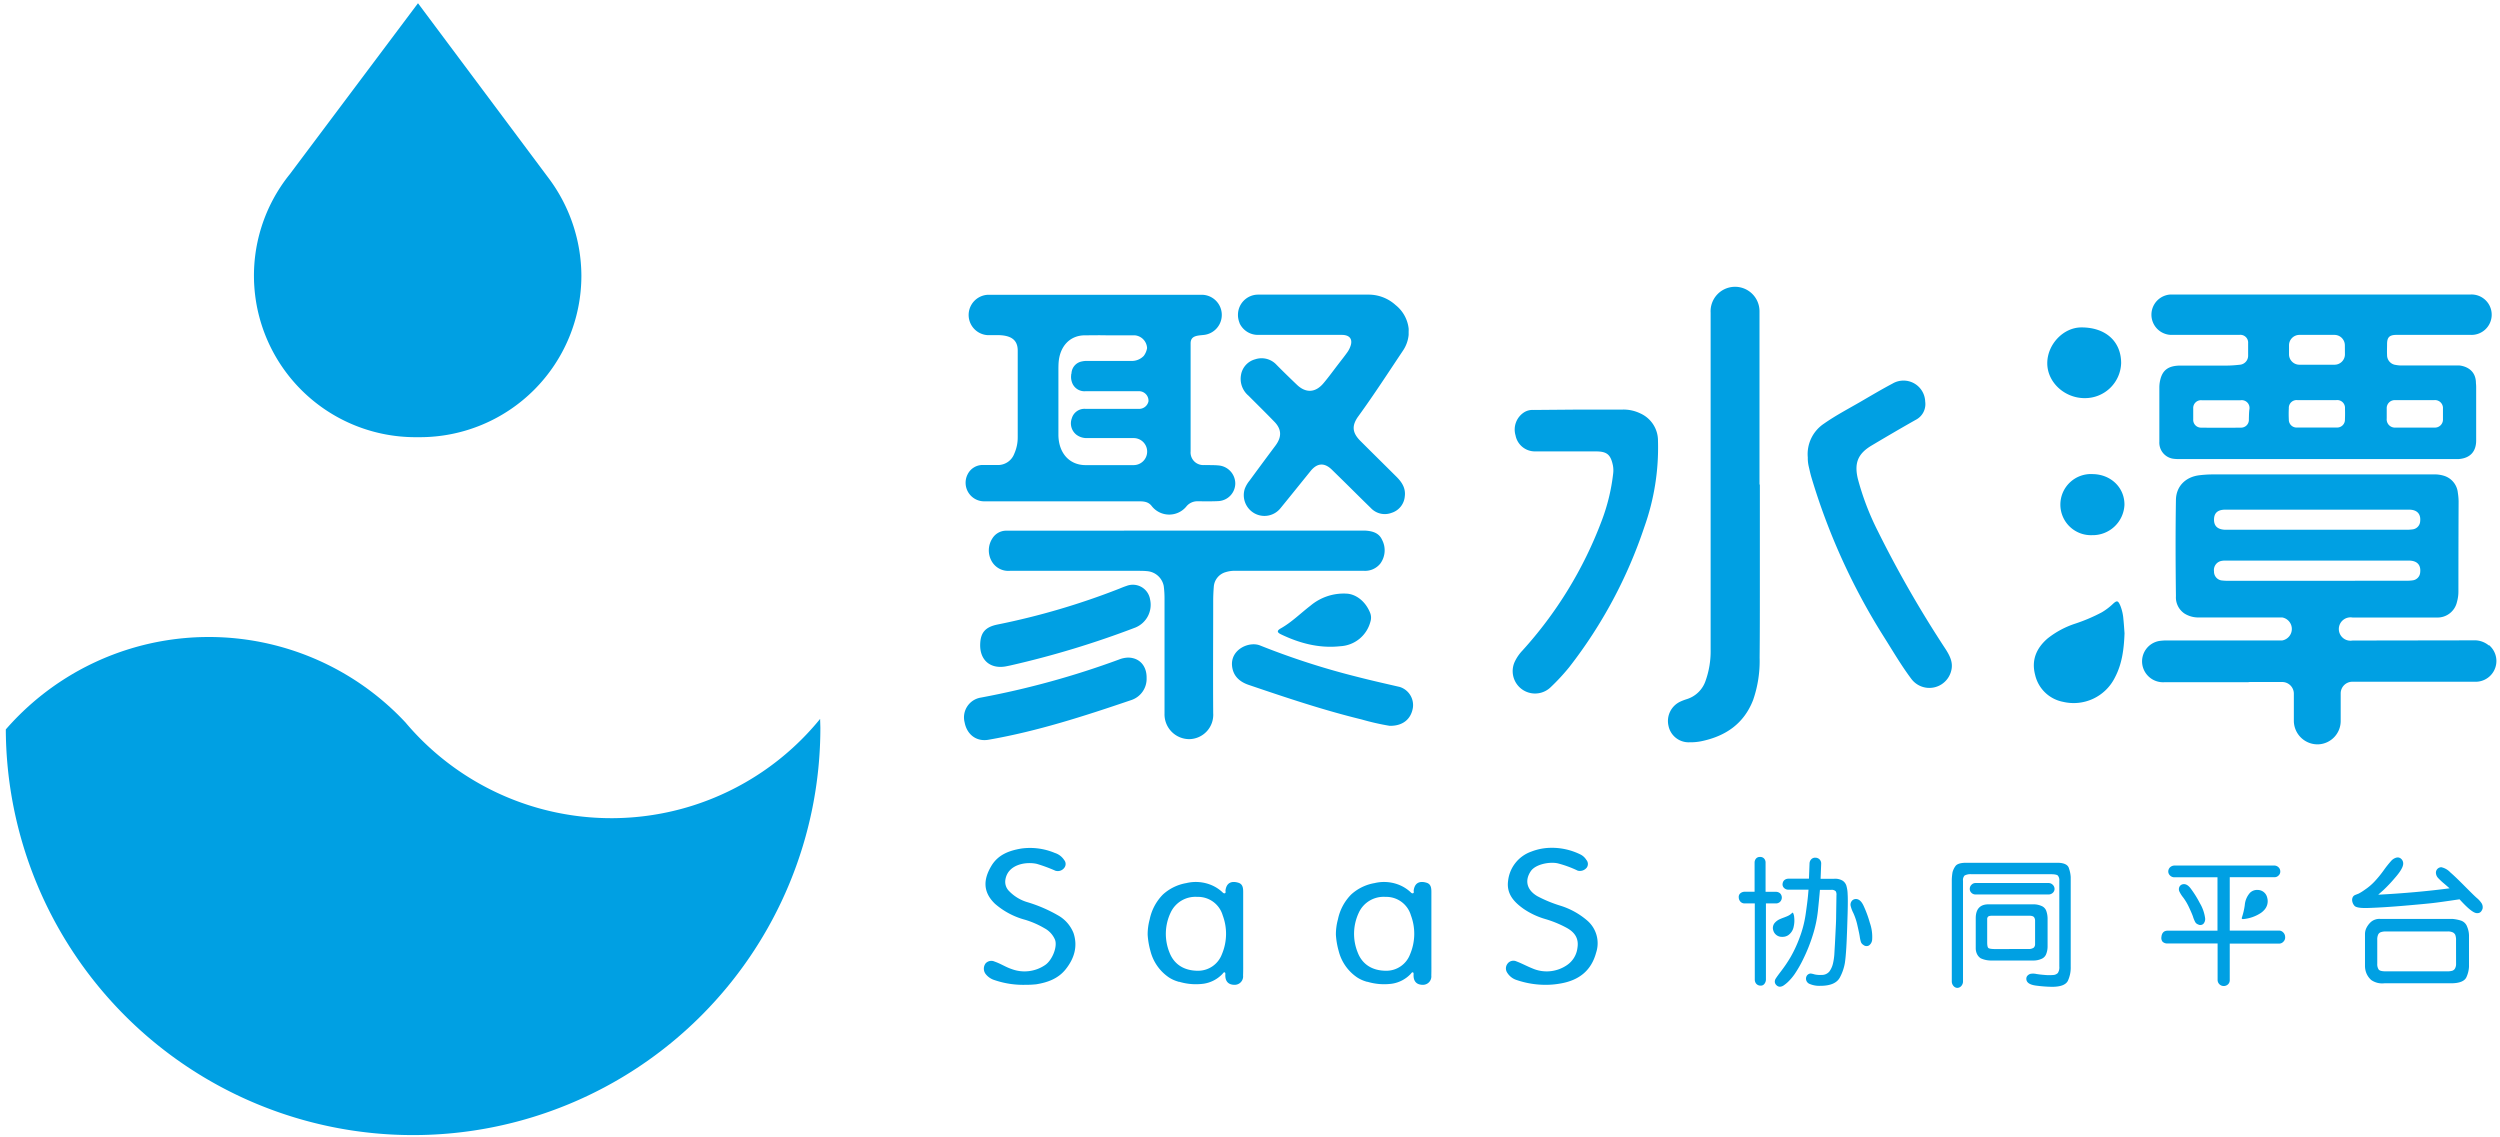
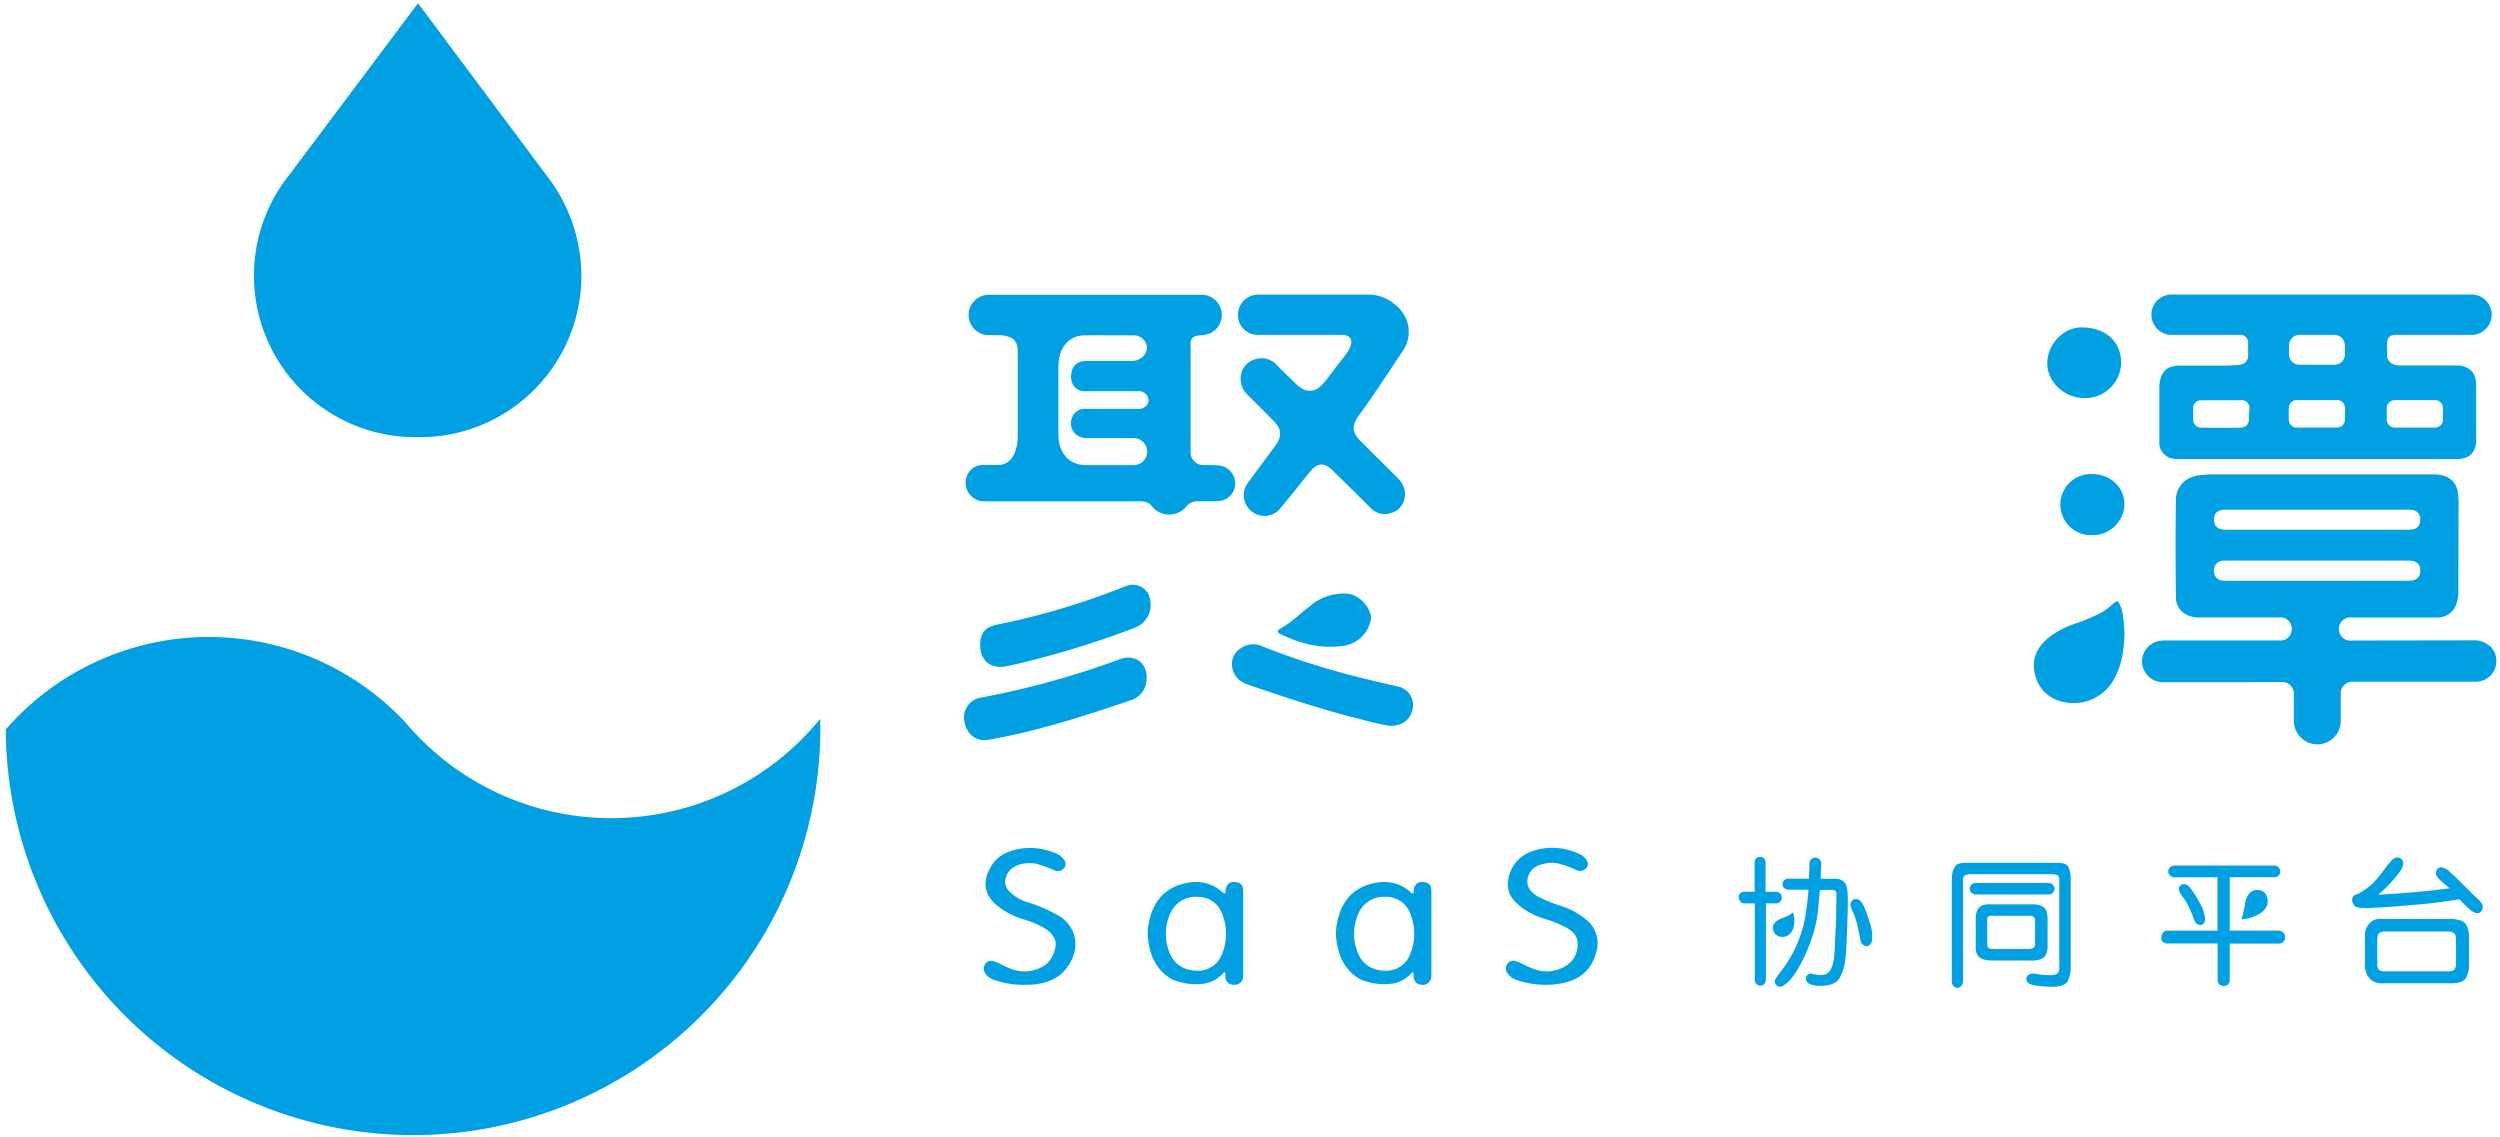
<svg xmlns="http://www.w3.org/2000/svg" id="图层_1" data-name="图层 1" viewBox="0 0 642 292">
  <defs>
    <style>.cls-1,.cls-2{fill:#00A0E3}.cls-2{fill-rule:evenodd}</style>
  </defs>
  <path class="cls-1" d="M524.12 246.29a2.18 2.18 0 0 0 1.36-1.34 5.38 5.38 0 0 0 .34-1.79v-7.29a6 6 0 0 0-.31-1.87 2.17 2.17 0 0 0-1.33-1.38 5 5 0 0 0-1.85-.39h-11.67c-2.18 0-3.29 1.2-3.29 3.57v7.7a3.43 3.43 0 0 0 .33 1.5 2.71 2.71 0 0 0 .95 1.09 6.34 6.34 0 0 0 2.56.57h11.12a4.94 4.94 0 0 0 1.79-.37zm-11.67-2.57c-1.24 0-1.68-.15-1.83-.27s-.31-.48-.31-1.46v-5.94a.85.85 0 0 1 .23-.65c.11-.11.37-.24 1-.24h9.58c.62 0 1 .12 1.21.36a1.5 1.5 0 0 1 .28.92v6a1.21 1.21 0 0 1-.36.93 2.25 2.25 0 0 1-1.43.33zm14.67-14.41a1.39 1.39 0 0 0 .49-1 1.48 1.48 0 0 0-.44-1.07 1.51 1.51 0 0 0-1.14-.48H507.3a1.39 1.39 0 0 0-1 .43 1.43 1.43 0 0 0-.46 1 1.34 1.34 0 0 0 .4 1.06 1.45 1.45 0 0 0 1.07.45H526a1.58 1.58 0 0 0 1.12-.39z" />
  <path class="cls-1" d="M528.35 221.56h-23.41c-1.5 0-2.42.3-2.82.91a4.71 4.71 0 0 0-.71 1.52 13.46 13.46 0 0 0-.19 1.93V252a1.76 1.76 0 0 0 .44 1.2 1.34 1.34 0 0 0 1 .49 1.4 1.4 0 0 0 1-.49 1.72 1.72 0 0 0 .44-1.2v-25.82a1.69 1.69 0 0 1 .41-1.35 3.23 3.23 0 0 1 1.77-.33h20.4c1.14 0 1.59.18 1.76.33a1.85 1.85 0 0 1 .39 1.35v22a2.68 2.68 0 0 1-.38 1.69 1.8 1.8 0 0 1-1.22.51 12.06 12.06 0 0 1-2 0c-.88-.07-1.64-.15-2.27-.26a4 4 0 0 0-1.48-.05 1.68 1.68 0 0 0-.81.47 1.15 1.15 0 0 0-.31.79c0 1 .87 1.58 2.62 1.79a33.78 33.78 0 0 0 3.86.29h.17c2.12 0 3.46-.5 4-1.5a8 8 0 0 0 .75-3.68v-23a7.88 7.88 0 0 0-.42-2.13c-.23-1.03-1.26-1.53-2.99-1.54zm108.85 10.29a6.33 6.33 0 0 0-1.17-1.26c-.5-.43-1.49-1.41-3-2.93s-2.75-2.74-3.77-3.61a4.44 4.44 0 0 0-2.35-1.35 1.46 1.46 0 0 0-1 .46 1.39 1.39 0 0 0-.36 1.08 2.09 2.09 0 0 0 .53 1.2 15.8 15.8 0 0 0 1.44 1.36q.82.69 1.53 1.32c-5.7.75-11.86 1.3-18.33 1.64l1.3-1.15a36.9 36.9 0 0 0 2.93-3.09c1.44-1.63 2.16-2.84 2.19-3.69a1.59 1.59 0 0 0-.48-1.24 1.28 1.28 0 0 0-1.24-.36 2.72 2.72 0 0 0-1.33.81 27 27 0 0 0-1.93 2.42 28.33 28.33 0 0 1-2.46 3 14.11 14.11 0 0 1-2.38 2 13.28 13.28 0 0 1-1.58 1l-.91.36a1.31 1.31 0 0 0-.54.4 1.56 1.56 0 0 0-.26 1 2.4 2.4 0 0 0 .55 1.33c.36.5 1.61.7 3.81.61 2.59-.09 5.61-.28 9-.57s5.68-.51 7-.65 3.69-.47 7.22-1c2.13 2.35 3.57 3.51 4.41 3.55h.13a1.17 1.17 0 0 0 .95-.37 2.17 2.17 0 0 0 .41-.73 1.89 1.89 0 0 0-.31-1.54zm-5.2 4.57a9.86 9.86 0 0 0-2.2-.44h-18.56a3.3 3.3 0 0 0-2.49.88 5.16 5.16 0 0 0-1.12 1.58 3.57 3.57 0 0 0-.3 1.4V248a5.12 5.12 0 0 0 .37 1.95 4.73 4.73 0 0 0 1.25 1.73 4.91 4.91 0 0 0 3.32.83h17.13c2.2 0 3.54-.55 4-1.62a7.36 7.36 0 0 0 .64-2.64v-8a6.05 6.05 0 0 0-.48-2.27 2.53 2.53 0 0 0-1.56-1.56zm-1.28 11.08a2.35 2.35 0 0 1-.26 1.18 1.26 1.26 0 0 1-.69.6 4.56 4.56 0 0 1-1.42.16h-15.7c-1 0-1.58-.16-1.81-.47a2.47 2.47 0 0 1-.36-1.47v-6.14a3 3 0 0 1 .23-1.35 1.2 1.2 0 0 1 .67-.62 3.69 3.69 0 0 1 1.32-.19h15.78a3 3 0 0 1 1.41.24 1.43 1.43 0 0 1 .62.62 3.69 3.69 0 0 1 .2 1.44zm-43.9-6.95a1.64 1.64 0 0 0-.52-1.13 1.48 1.48 0 0 0-1.06-.45H572.6v-13.7h11.49a1.43 1.43 0 0 0 1.08-.48 1.35 1.35 0 0 0 .4-1.11 1.44 1.44 0 0 0-.49-1 1.56 1.56 0 0 0-1-.41h-25.63a1.72 1.72 0 0 0-1.08.37 1.5 1.5 0 0 0-.55 1 1.4 1.4 0 0 0 .39 1.13 1.58 1.58 0 0 0 1.24.52h11V239h-12.81c-.94 0-1.49.56-1.59 1.63a1.54 1.54 0 0 0 .29 1.19 1.68 1.68 0 0 0 1.3.46h12.84v9.43a1.57 1.57 0 0 0 1.54 1.5h.07a1.56 1.56 0 0 0 1.09-.46 1.41 1.41 0 0 0 .42-1v-9.43h12.64a1.49 1.49 0 0 0 1.15-.51 1.52 1.52 0 0 0 .43-1.26z" />
  <path class="cls-1" d="M562.23 233.2c.52 1.13.87 1.94 1 2.42a8.65 8.65 0 0 0 .5 1.16 1.33 1.33 0 0 0 .74.61 1.16 1.16 0 0 0 1.35-.14 1.83 1.83 0 0 0 .45-1.49 10.17 10.17 0 0 0-1.35-3.83 26.6 26.6 0 0 0-2.33-3.74q-1-1.35-2.07-1.11a1.24 1.24 0 0 0-.87.71 1.43 1.43 0 0 0 0 1.11 7.63 7.63 0 0 0 1 1.58 14.35 14.35 0 0 1 1.58 2.72zm15.56-3.92a5.36 5.36 0 0 0-1.33 3.14 17.48 17.48 0 0 1-.74 3.2c-.1.26 0 .43.35.4a9.75 9.75 0 0 0 4.54-1.59 4.46 4.46 0 0 0 .77-.67 3.28 3.28 0 0 0 .84-3.22 2.51 2.51 0 0 0-2.4-2 2.58 2.58 0 0 0-2.03.74zm-120.15 11.3a2.67 2.67 0 0 0 1.56-.41 3.45 3.45 0 0 0 1.42-2.22 7.06 7.06 0 0 0 .13-2.38 3 3 0 0 0-.23-1c-.11-.24-.18-.25-.37-.07a3.58 3.58 0 0 1-.87.63c-.68.35-1.41.55-2.1.86a3.77 3.77 0 0 0-1.42 1 2 2 0 0 0-.39 1.91 2.26 2.26 0 0 0 2.27 1.68z" />
  <path class="cls-1" d="M457 231.69a1.53 1.53 0 0 0 .12-2.28 1.6 1.6 0 0 0-1-.39h-2.72v-7.58a1.5 1.5 0 0 0-.36-.94 1.31 1.31 0 0 0-1.12-.43 1.23 1.23 0 0 0-1.05.51 1.63 1.63 0 0 0-.29.86V229H448a1.73 1.73 0 0 0-1 .34 1.2 1.2 0 0 0-.49 1.09 1.67 1.67 0 0 0 .44 1.12 1.43 1.43 0 0 0 1.05.45h2.63v19.55a1.67 1.67 0 0 0 .31 1 1.46 1.46 0 0 0 1.17.56 1.13 1.13 0 0 0 1-.47 1.83 1.83 0 0 0 .38-1.06V232h2.72a1.65 1.65 0 0 0 .79-.31z" />
  <path class="cls-1" d="M474.13 227.38a2.42 2.42 0 0 0-.93-1.21 3.72 3.72 0 0 0-2.2-.5h-3.47l.15-3.9a1.46 1.46 0 0 0-1.46-1.51 1.35 1.35 0 0 0-1.12.44 1.61 1.61 0 0 0-.41 1l-.15 3.95h-5.31a1.58 1.58 0 0 0-.89.28 1.3 1.3 0 0 0-.54.85 1.26 1.26 0 0 0 .34 1.24 1.55 1.55 0 0 0 1.09.45h5.2l-.12 1.39c-.09 1.06-.3 2.7-.61 4.87a28.53 28.53 0 0 1-1.63 6.23 32.08 32.08 0 0 1-2.29 4.89 34.34 34.34 0 0 1-2.28 3.39c-.76 1-1.24 1.65-1.45 2a1.44 1.44 0 0 0-.27 1 1.34 1.34 0 0 0 .48.82 1.23 1.23 0 0 0 .82.33 1.84 1.84 0 0 0 .87-.27 8.57 8.57 0 0 0 1.15-.91 13.42 13.42 0 0 0 1.72-2 30.44 30.44 0 0 0 2.32-4.07 41.39 41.39 0 0 0 2.36-5.93 31.87 31.87 0 0 0 1.34-6.3c.21-2 .38-3.78.52-5.4h2.91a1.42 1.42 0 0 1 1.17.4 1.81 1.81 0 0 1 .16 1l-.08 5.28c0 1.36-.09 2.79-.16 4.27l-.15 3q-.09 1.5-.15 2.58a15.42 15.42 0 0 1-.34 2.33 5.63 5.63 0 0 1-.92 2.09 2.47 2.47 0 0 1-2 .9 6.47 6.47 0 0 1-1.8-.13 6.75 6.75 0 0 0-1-.23 1.27 1.27 0 0 0-.89.41 1.42 1.42 0 0 0-.33.84 1.47 1.47 0 0 0 1 1.45 6.3 6.3 0 0 0 2.63.46h.06c2.57 0 4.24-.72 5-2.13a12.32 12.32 0 0 0 1.3-3.78c.16-1.11.27-2.41.36-3.88s.14-2.87.19-4.17.09-2.87.15-4.64c.06-2.36.07-4.06 0-5a8.34 8.34 0 0 0-.34-2.18zm2.87 10.33c.3 1.31.5 2.24.58 2.79a9.07 9.07 0 0 0 .28 1.33 1.45 1.45 0 0 0 .65.82 1.25 1.25 0 0 0 1.46.13 2 2 0 0 0 .8-1.47 10.94 10.94 0 0 0-.6-4.35 28.66 28.66 0 0 0-1.65-4.46c-.54-1.11-1.2-1.65-1.95-1.63a1.31 1.31 0 0 0-1.08.57 1.49 1.49 0 0 0-.25 1.16 8.16 8.16 0 0 0 .71 1.89 15.79 15.79 0 0 1 1.05 3.22z" />
  <path class="cls-2" d="M263.38 252.9a22.76 22.76 0 0 1-7.95-1.2 4.58 4.58 0 0 1-2.32-1.58 2.27 2.27 0 0 1 0-2.73 2 2 0 0 1 2.34-.44c1.51.51 2.84 1.41 4.36 1.91a9.39 9.39 0 0 0 8.52-1c1.87-1.22 3.29-4.75 2.59-6.56a6 6 0 0 0-2.72-2.94 22.87 22.87 0 0 0-4.91-2.15 19.38 19.38 0 0 1-7.78-4.12c-3.12-3-3-6.18-1-9.6 1.73-3 4.62-4.06 7.8-4.59a16.46 16.46 0 0 1 8.58 1.14 4.42 4.42 0 0 1 2.39 1.82 1.57 1.57 0 0 1 .07 1.94 2.08 2.08 0 0 1-2.33.8 40.06 40.06 0 0 0-4.77-1.76c-2.91-.64-7.53.19-8.08 4.16a3.35 3.35 0 0 0 .85 2.71 10.76 10.76 0 0 0 4.92 3 37 37 0 0 1 7.75 3.35 9 9 0 0 1 4 4.58c1.13 3.44.15 6.53-2 9.24-1.91 2.42-4.64 3.42-7.61 3.89a25.11 25.11 0 0 1-2.7.13zm133.76 0a22.86 22.86 0 0 1-7.6-1.21 4.43 4.43 0 0 1-2.46-1.86 2 2 0 0 1 .11-2.43 1.88 1.88 0 0 1 2.27-.5c1.36.51 2.64 1.22 4 1.76a9.2 9.2 0 0 0 8.94-.82 6.21 6.21 0 0 0 2.68-4.38c.4-2.35-.56-4-2.81-5.22a28.21 28.21 0 0 0-5.47-2.24 19.45 19.45 0 0 1-5.53-2.6c-2.42-1.71-4.42-3.8-4-7.13a9 9 0 0 1 6-7.59 14.12 14.12 0 0 1 4.55-.95 16.59 16.59 0 0 1 8.12 1.74 3.76 3.76 0 0 1 1.44 1.36 1.6 1.6 0 0 1 .12 1.94 2.24 2.24 0 0 1-2.33.82 27.56 27.56 0 0 0-5.17-1.89c-2.2-.46-5.71.28-6.88 2-1.67 2.46-1 4.89 1.69 6.45a34 34 0 0 0 5.89 2.43 19.35 19.35 0 0 1 6.95 3.86 7.68 7.68 0 0 1 2.24 8.18c-1.23 4.6-4.34 7.05-8.92 7.9a21 21 0 0 1-3.83.38z" />
  <path class="cls-1" d="M367.58 246.51v-17.43c0-1-.09-2-1.17-2.37-1.64-.53-3.11-.18-3.38 2 0 .23.14.58-.16.68s-.52-.17-.72-.36a9.62 9.62 0 0 0-2.52-1.65 10.4 10.4 0 0 0-6.65-.6 11.88 11.88 0 0 0-6 2.93 12.67 12.67 0 0 0-3.39 6.35 14.65 14.65 0 0 0-.53 4 19.72 19.72 0 0 0 .71 4.14 11.62 11.62 0 0 0 4.73 6.79 8.8 8.8 0 0 0 2.11 1l.42.13h.13a15 15 0 0 0 6.27.5 8.35 8.35 0 0 0 4.82-2.5c.17-.17.33-.5.58-.42s.17.5.17.76c0 1.6.83 2.43 2.35 2.44a2.16 2.16 0 0 0 2.21-2.4c.04-1.32.02-2.66.02-3.99zm-5.48-1.43a6.5 6.5 0 0 1-6.11 4.21c-3.65 0-6.2-1.7-7.34-4.72a12.72 12.72 0 0 1 .28-10.17 7 7 0 0 1 6.85-4.08 6.59 6.59 0 0 1 6.54 4.74 13.46 13.46 0 0 1-.22 10.02zm-42.85 1.43v-17.43c0-1-.09-2-1.17-2.37-1.64-.53-3.12-.18-3.38 2 0 .23.14.58-.16.68s-.52-.17-.72-.36a9.62 9.62 0 0 0-2.52-1.65 10.42 10.42 0 0 0-6.66-.6 11.89 11.89 0 0 0-6 2.93 12.67 12.67 0 0 0-3.39 6.35 14.65 14.65 0 0 0-.53 4 19.72 19.72 0 0 0 .71 4.14 11.62 11.62 0 0 0 4.73 6.79 8.63 8.63 0 0 0 2.11 1l.41.13h.14a14.92 14.92 0 0 0 6.26.5 8.35 8.35 0 0 0 4.83-2.5c.17-.17.33-.5.58-.42s.17.5.17.76c0 1.6.83 2.43 2.35 2.44a2.16 2.16 0 0 0 2.21-2.4c.05-1.32.03-2.66.03-3.99zm-5.48-1.43a6.52 6.52 0 0 1-6.11 4.21c-3.66 0-6.2-1.7-7.35-4.72a12.72 12.72 0 0 1 .29-10.17 7 7 0 0 1 6.85-4.08 6.59 6.59 0 0 1 6.54 4.74 13.46 13.46 0 0 1-.22 10.02z" />
-   <path class="cls-2" d="M451.93 124.43v26.82c0 5.87 0 11.75-.06 17.62a30.56 30.56 0 0 1-1.67 10.89c-2.37 6.11-7.09 9.3-13.31 10.59a14.09 14.09 0 0 1-3 .27 5.28 5.28 0 0 1-5.43-4.27 5.49 5.49 0 0 1 3.12-6.21 13.75 13.75 0 0 1 1.55-.59 7.4 7.4 0 0 0 4.84-4.66 22.72 22.72 0 0 0 1.32-8.16V80.28a6.28 6.28 0 1 1 12.55-.4v44.55zm-46.35-19.25h11.08a9.9 9.9 0 0 1 4.61 1 7.65 7.65 0 0 1 4.5 7 60.61 60.61 0 0 1-3.51 22.17 120.85 120.85 0 0 1-19.3 36 53.75 53.75 0 0 1-4.82 5.19 5.75 5.75 0 0 1-9.17-6.57 11.08 11.08 0 0 1 2-2.92 104.08 104.08 0 0 0 20.28-33.14 49.92 49.92 0 0 0 3-12.21 6.84 6.84 0 0 0-.06-2.21c-.59-2.79-1.55-3.57-4.41-3.57h-15.52a5.06 5.06 0 0 1-5.07-4.12 5.25 5.25 0 0 1 2.34-6 4 4 0 0 1 2.22-.52zm58.66 12.29a9.4 9.4 0 0 1 4.16-8.68c3-2.1 6.17-3.76 9.3-5.57 2.74-1.59 5.47-3.22 8.27-4.7a5.57 5.57 0 0 1 8.42 4.6 4.53 4.53 0 0 1-2.44 4.7c-3.79 2.14-7.54 4.34-11.29 6.57-3.57 2.12-4.53 4.54-3.56 8.59a68.57 68.57 0 0 0 5.12 13.4 288.57 288.57 0 0 0 17.4 30.3c1.13 1.77 2 3.49 1.45 5.58a5.78 5.78 0 0 1-10.23 2.09c-2.62-3.49-4.81-7.26-7.14-10.94a165.08 165.08 0 0 1-18.54-40.87c-.26-.88-.45-1.78-.66-2.68a9.43 9.43 0 0 1-.26-2.39zm-159.51 18.79h45.88c1.81.12 3.51.56 4.31 2.38a5.76 5.76 0 0 1-.46 6.09 5 5 0 0 1-4.29 1.85h-33a7.78 7.78 0 0 0-2.4.34 4.2 4.2 0 0 0-3.07 3.79c-.09 1.1-.14 2.21-.15 3.32 0 9.71-.07 19.43 0 29.15a6.25 6.25 0 0 1-6.1 6.63 6.36 6.36 0 0 1-6.4-6.52v-29.47a24.56 24.56 0 0 0-.2-3.32 4.73 4.73 0 0 0-4.3-3.83c-.7-.07-1.4-.08-2.1-.08h-33.14a4.89 4.89 0 0 1-4.7-2.57 5.63 5.63 0 0 1 .26-5.8 4.18 4.18 0 0 1 3.42-1.94h1.33z" />
  <path class="cls-2" d="M294.45 174.12a5.75 5.75 0 0 1-4 5.68c-12 4.08-24.07 8-36.62 10.17-3.06.53-5.52-1.3-6.12-4.49a5.14 5.14 0 0 1 4.19-6.34 218.69 218.69 0 0 0 35.45-9.77 6.78 6.78 0 0 1 2.36-.5c2.91.03 4.8 2.13 4.74 5.25zm62.4 12.27a63.3 63.3 0 0 1-7.17-1.63c-9.86-2.4-19.46-5.63-29.05-8.89-2.24-.77-3.94-2.21-4.23-4.78-.48-4.31 4.38-6.48 7.2-5.33a193.83 193.83 0 0 0 25 8.07c3.6.93 7.23 1.74 10.86 2.58a4.88 4.88 0 0 1 3.36 5.4c-.5 2.91-2.61 4.64-5.97 4.58zm-105.14-20.93c.08-3.05 1.36-4.45 4.44-5.08a186.25 186.25 0 0 0 31.27-9.2c.61-.25 1.23-.51 1.86-.71a4.48 4.48 0 0 1 6.06 3.46 6.31 6.31 0 0 1-3.77 7.22 236.91 236.91 0 0 1-32.16 9.75l-1.08.22c-4.01.74-6.73-1.59-6.62-5.66zm94.16-13.01c1.93.1 4.55 1.51 5.94 4.83a3.38 3.38 0 0 1 .11 2.38 8.44 8.44 0 0 1-7.73 6.29c-5.41.59-10.46-.75-15.29-3.08-1-.51-1-.93 0-1.5 2.82-1.59 5.09-3.89 7.64-5.84a13.26 13.26 0 0 1 9.33-3.08z" />
  <path class="cls-1" d="M360.25 90.09a8.69 8.69 0 0 0 1.49-4.09v-.85a7.14 7.14 0 0 0 0-.8 9 9 0 0 0-3.34-6 10.3 10.3 0 0 0-7-2.69h-28.31a5.18 5.18 0 0 0-5.18 5.19v.25a4.34 4.34 0 0 0 .07.63 1.7 1.7 0 0 0 .06.31 4.47 4.47 0 0 0 .25.81v.06a4.24 4.24 0 0 0 .44.81 5.18 5.18 0 0 0 4.36 2.28h21.48c2.13 0 2.76 1.18 2.3 2.69a6.39 6.39 0 0 1-.81 1.68c-.77 1.09-1.6 2.13-2.41 3.18-1.26 1.64-2.47 3.32-3.81 4.9-2.06 2.43-4.53 2.53-6.8.35-1.76-1.68-3.51-3.38-5.22-5.11a5.21 5.21 0 0 0-5.5-1.42 5 5 0 0 0-3.64 4.08 5.66 5.66 0 0 0 1.94 5.27c2.19 2.2 4.4 4.37 6.56 6.6 2 2 2 4 .36 6.21q-3.35 4.48-6.66 9a7.54 7.54 0 0 0-1.22 2.09 5.35 5.35 0 0 0 2.46 6.29 5.28 5.28 0 0 0 6.7-1.29c2.6-3.18 5.16-6.38 7.74-9.56 1.69-2.09 3.54-2.21 5.45-.36l2.93 2.87c2.37 2.33 4.72 4.69 7.1 7a4.9 4.9 0 0 0 5.31 1.23 4.85 4.85 0 0 0 3.4-4.23c.27-2.09-.73-3.63-2.1-5-3.09-3.08-6.2-6.14-9.28-9.22-2.17-2.16-2.3-4-.47-6.46 3.97-5.48 7.62-11.12 11.35-16.7zm-47.02 29.47c-1.32-.16-2.66-.1-4-.14a3.24 3.24 0 0 1-3.48-3.53V88.18c0-1.82 1.39-2 3.21-2.14h-.22a5.17 5.17 0 0 0-.31-10.34h-54.72a5.19 5.19 0 0 0 0 10.37h3c2.74.13 4.63 1.07 4.64 3.93v22.28a10.17 10.17 0 0 1-.87 4.2 4.47 4.47 0 0 1-4.5 2.93h-3.44a4.31 4.31 0 0 0-4.06 2.41 4.77 4.77 0 0 0 4.4 6.92h39.57c1.22 0 2.42.07 3.29 1.19a5.7 5.7 0 0 0 8.87.19 3.61 3.61 0 0 1 3-1.39c1.77 0 3.55.05 5.32-.05a4.57 4.57 0 0 0 4.29-4.54 4.68 4.68 0 0 0-3.99-4.58zm-18.3-16.69a1.37 1.37 0 0 1 0 .19 2.45 2.45 0 0 1-2.43 1.94h-13.7a3.38 3.38 0 0 0-3.56 2.43 3.71 3.71 0 0 0 1.16 4.19 4.32 4.32 0 0 0 2.69.88h12.03a3.47 3.47 0 1 1 0 6.94h-12.5c-4.07-.08-6.76-3.14-6.82-7.71V95.29c0-.73 0-1.45.05-2.18.31-4.19 2.9-7 6.77-7 1.83 0 3.66-.05 5.49 0h7.29a3.46 3.46 0 0 1 3.17 3.28 4.58 4.58 0 0 1-.85 2 4.24 4.24 0 0 1-2.94 1.3H279a5 5 0 0 0-1.13.12 3.27 3.27 0 0 0-2.7 2.88c0 .11 0 .23-.07.35s0 .08 0 .12a4.05 4.05 0 0 0 .14 1.88 3.38 3.38 0 0 0 3.57 2.42h13.68a2.44 2.44 0 0 1 2.44 2.3v-.19a1.75 1.75 0 0 1 0 .24v.06zm249.58 52.69c-.59-1.36-.87-1.44-1.94-.45a15.82 15.82 0 0 1-2.82 2.13 43.3 43.3 0 0 1-6.8 2.9 22.79 22.79 0 0 0-7.18 3.86c-2.85 2.49-4.14 5.54-3.15 9.3a9.12 9.12 0 0 0 7.17 6.93A11.82 11.82 0 0 0 543.1 174c1.84-3.48 2.33-7.27 2.48-11.37-.08-1-.15-2.34-.29-3.62a11.75 11.75 0 0 0-.78-3.45zm-9.15-53.32a9.28 9.28 0 0 0 9.35-9c0-5.57-4-9.18-10.22-9.16-4.63 0-8.78 4.39-8.75 9.25s4.45 8.92 9.62 8.91zm2.08 19.51a7.85 7.85 0 1 0-.21 15.68 8.16 8.16 0 0 0 8.33-7.78c.04-4.42-3.45-7.82-8.12-7.9zm101.69 44a5.77 5.77 0 0 0-4-1.31l-31 .05a3 3 0 1 1 0-5.91h21.63a5.12 5.12 0 0 0 5.19-4 9.7 9.7 0 0 0 .37-2.62q0-11.58.05-23.16a14.87 14.87 0 0 0-.19-2.21 5.07 5.07 0 0 0-3.54-4.4 8.11 8.11 0 0 0-2.73-.36h-56.55a29.73 29.73 0 0 0-3.53.21c-3.63.43-6 2.89-6.05 6.34-.13 8.23-.1 16.47 0 24.71a5 5 0 0 0 2.2 4.47 6.66 6.66 0 0 0 3.79 1h21.29a3 3 0 0 1 0 5.91H556.5a13.13 13.13 0 0 0-2 .13 5.32 5.32 0 0 0-4.35 6.08 5.4 5.4 0 0 0 5.71 4.51h21.48a3 3 0 0 1 .52-.05h8.2a3 3 0 0 1 3 3v7a6.08 6.08 0 0 0 6.42 6 6 6 0 0 0 5.61-5.93v-7.14a3 3 0 0 1 2.95-3H636a5.33 5.33 0 0 0 3.18-9.4zm-67.7-34.87h47.21c2.06 0 3.07 1.1 2.86 3a2.21 2.21 0 0 1-2 2.07 11.33 11.33 0 0 1-1.65.09h-46.51c-1.92-.1-2.82-1-2.78-2.69s1.03-2.46 2.87-2.47zm23.11 18.27h-22.36a11.32 11.32 0 0 1-1.43-.07 2.27 2.27 0 0 1-2.19-2.34 2.38 2.38 0 0 1 1.93-2.7 4.67 4.67 0 0 1 1-.08h47.09c2.13 0 3.16 1.11 2.92 3.07a2.19 2.19 0 0 1-1.89 2 10.09 10.09 0 0 1-1.65.1zM615.22 86h19.23a5.19 5.19 0 1 0 0-10.37h-77a5.19 5.19 0 0 0 0 10.37h17.6a2 2 0 0 1 2.27 2.14v3.21a2.32 2.32 0 0 1-2 2.3c-1.1.12-2.2.22-3.31.23h-12c-3.13 0-4.66 1.12-5.26 3.69a8.38 8.38 0 0 0-.23 1.86v14a4.17 4.17 0 0 0 3.37 4.34 8.59 8.59 0 0 0 1.76.11h71.82c2.86-.24 4.41-1.91 4.41-4.77V99.39a8.74 8.74 0 0 0-.06-1c0-4.36-4.34-4.54-4.34-4.54h-15.14a8 8 0 0 1-1.08-.13 2.53 2.53 0 0 1-2.26-2.57c-.05-.93 0-1.85 0-2.77 0-1.7.56-2.33 2.22-2.38zm-37.71 21.68a2 2 0 0 1-2 2.14q-5.15.06-10.29 0a2 2 0 0 1-2-2.15v-2.76a2 2 0 0 1 2.17-2.13h10a2 2 0 0 1 2.27 2.25c-.13.86-.12 1.75-.15 2.63zm24.67 0a2 2 0 0 1-2.08 2.11h-10.18a2 2 0 0 1-2.15-2.06 27.67 27.67 0 0 1 0-2.88 2 2 0 0 1 2.21-2.1h9.96a2 2 0 0 1 2.25 2.16c.03.93.03 1.86-.01 2.78zm0-16.69a2.67 2.67 0 0 1-2.67 2.67h-9a2.67 2.67 0 0 1-2.69-2.66v-2.36a2.68 2.68 0 0 1 2.67-2.64h9a2.68 2.68 0 0 1 2.67 2.67zm12.95 11.76h10a2.05 2.05 0 0 1 2.22 2.2v2.66a2.06 2.06 0 0 1-2.23 2.19h-9.87a2.12 2.12 0 0 1-2.34-2.33v-2.55a2.06 2.06 0 0 1 2.25-2.16z" />
  <path class="cls-2" d="M140.7 45.5 107.34.83l-32.9 43.88a41.48 41.48 0 0 0 32.27 67.56h1.1a41.48 41.48 0 0 0 41.49-41.49 42.09 42.09 0 0 0-8.6-25.28z" />
  <path class="cls-1" d="M210.61 184.61a69.13 69.13 0 0 1-106.49.91 69.1 69.1 0 0 0-102.63 1.8v-.42a104.59 104.59 0 0 0 209.18 0c-.01-.77-.05-1.53-.06-2.29z" />
</svg>